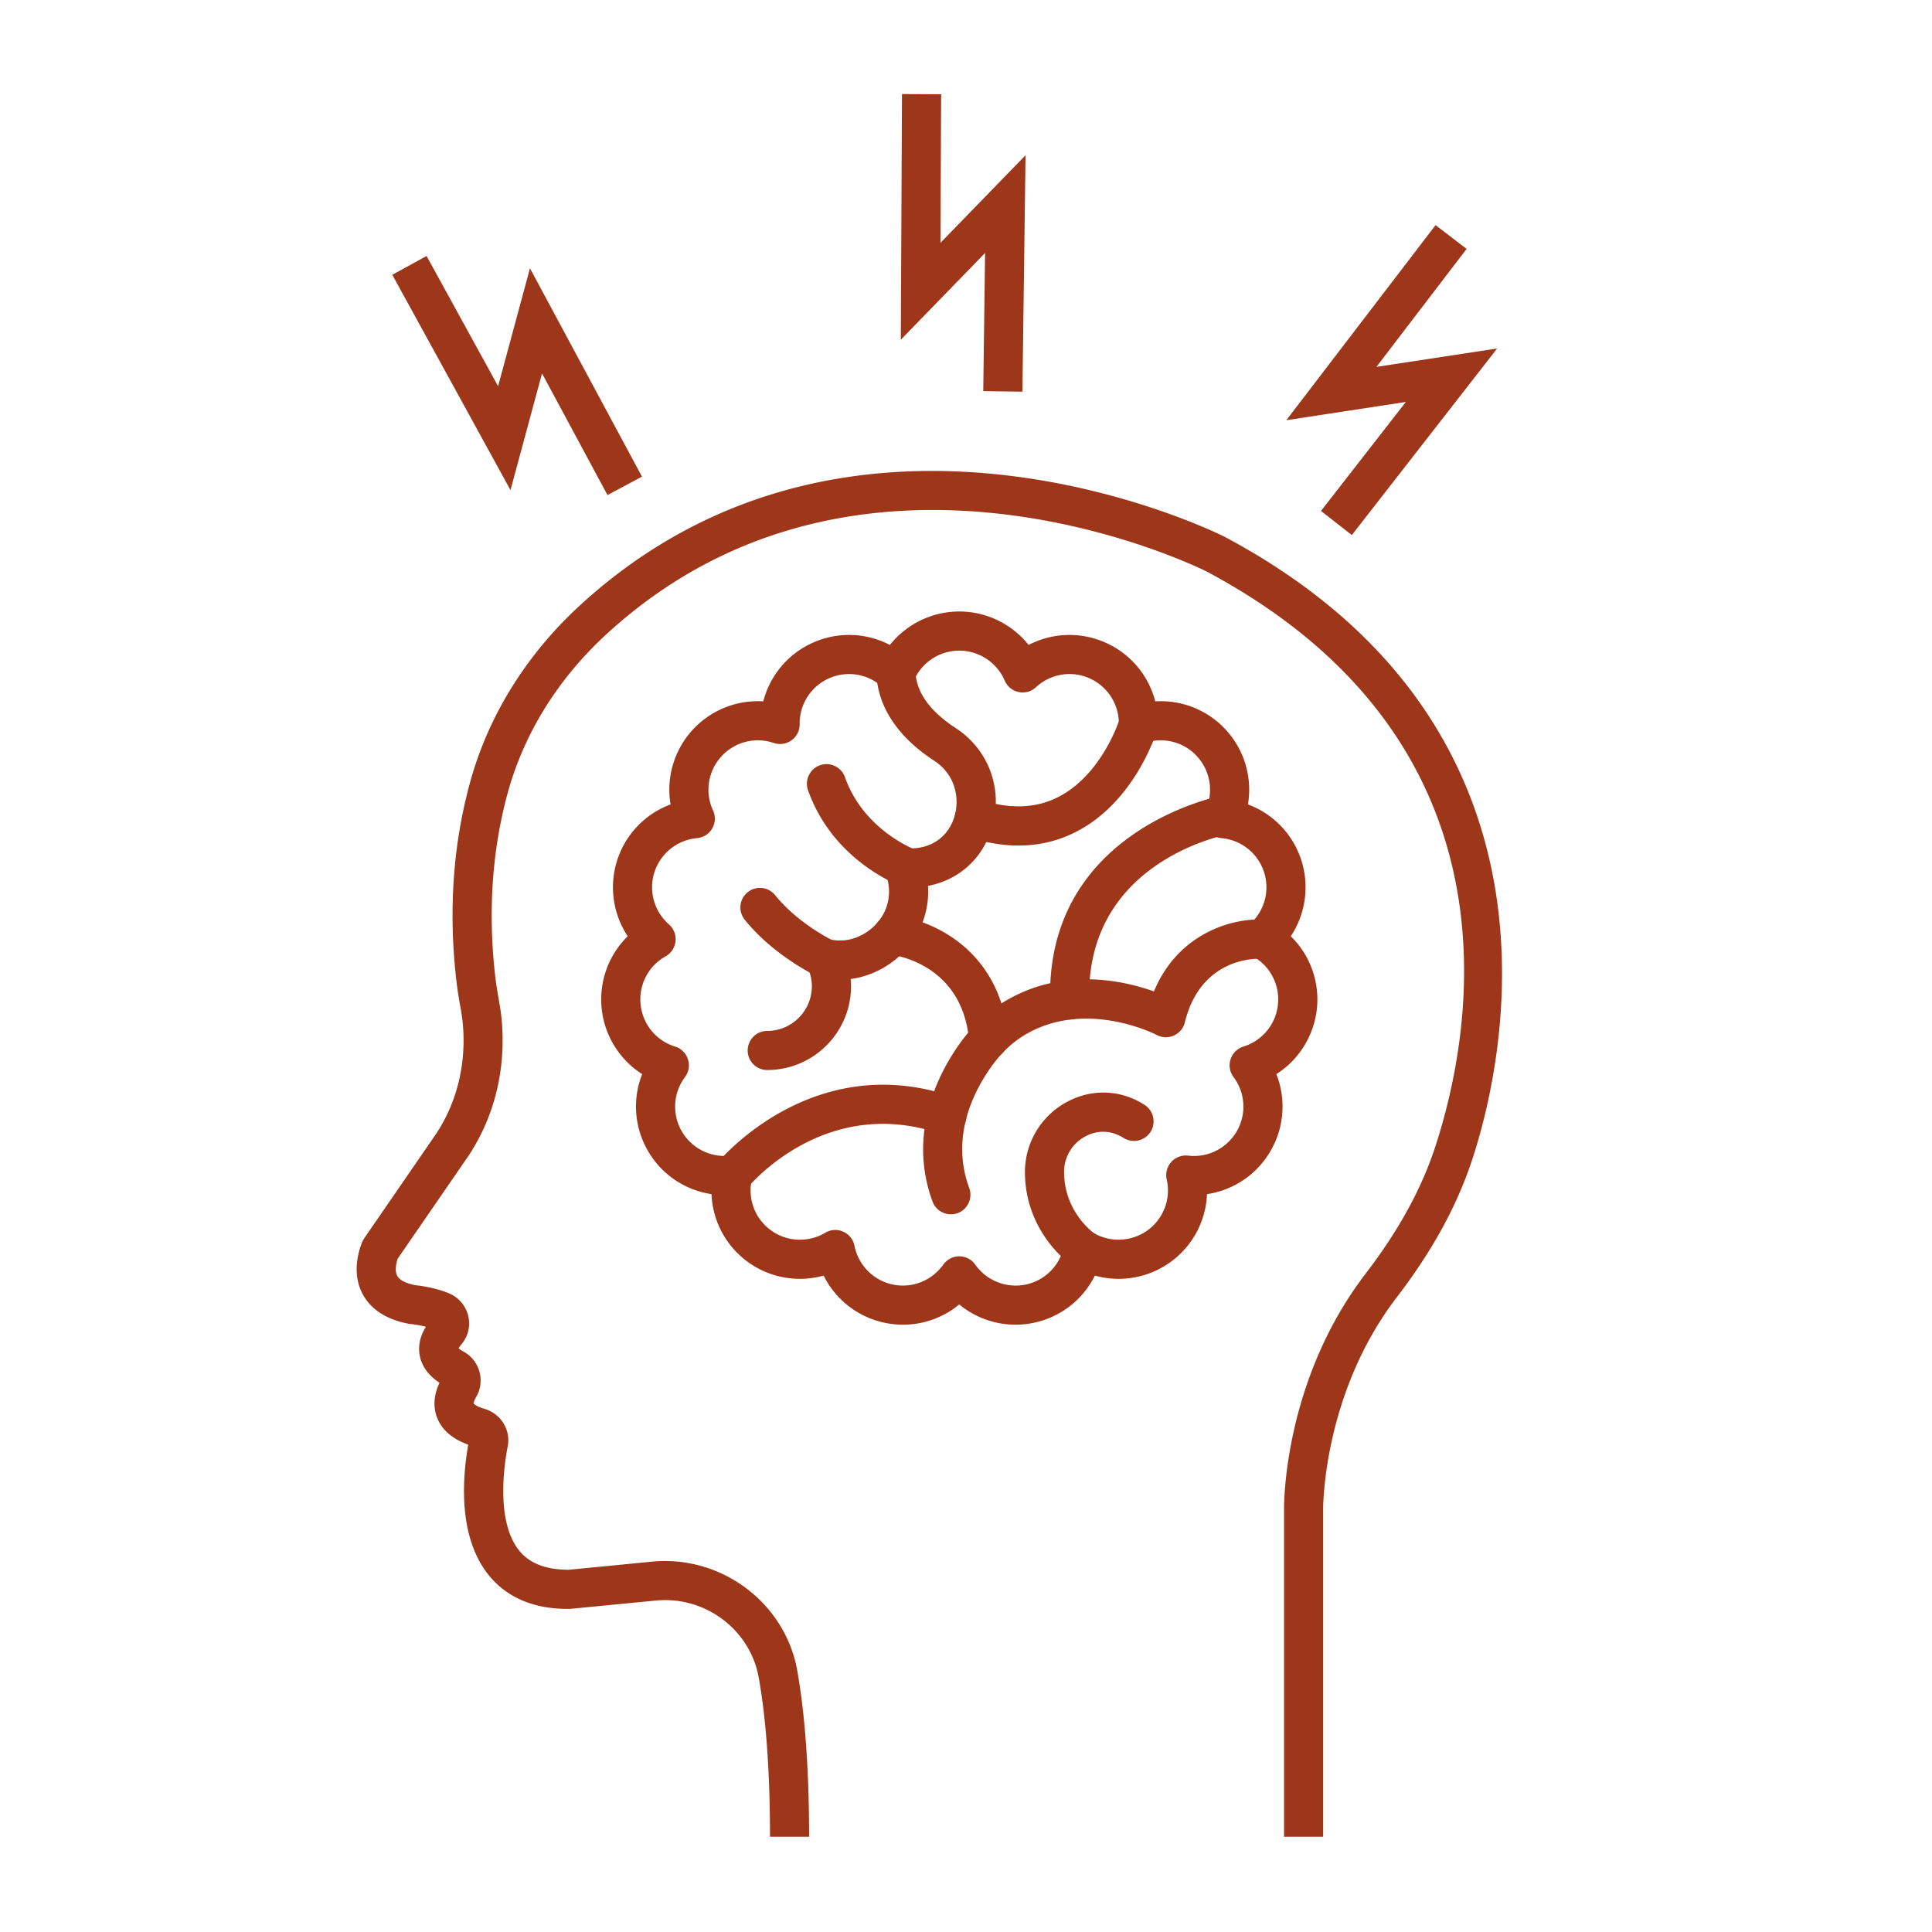
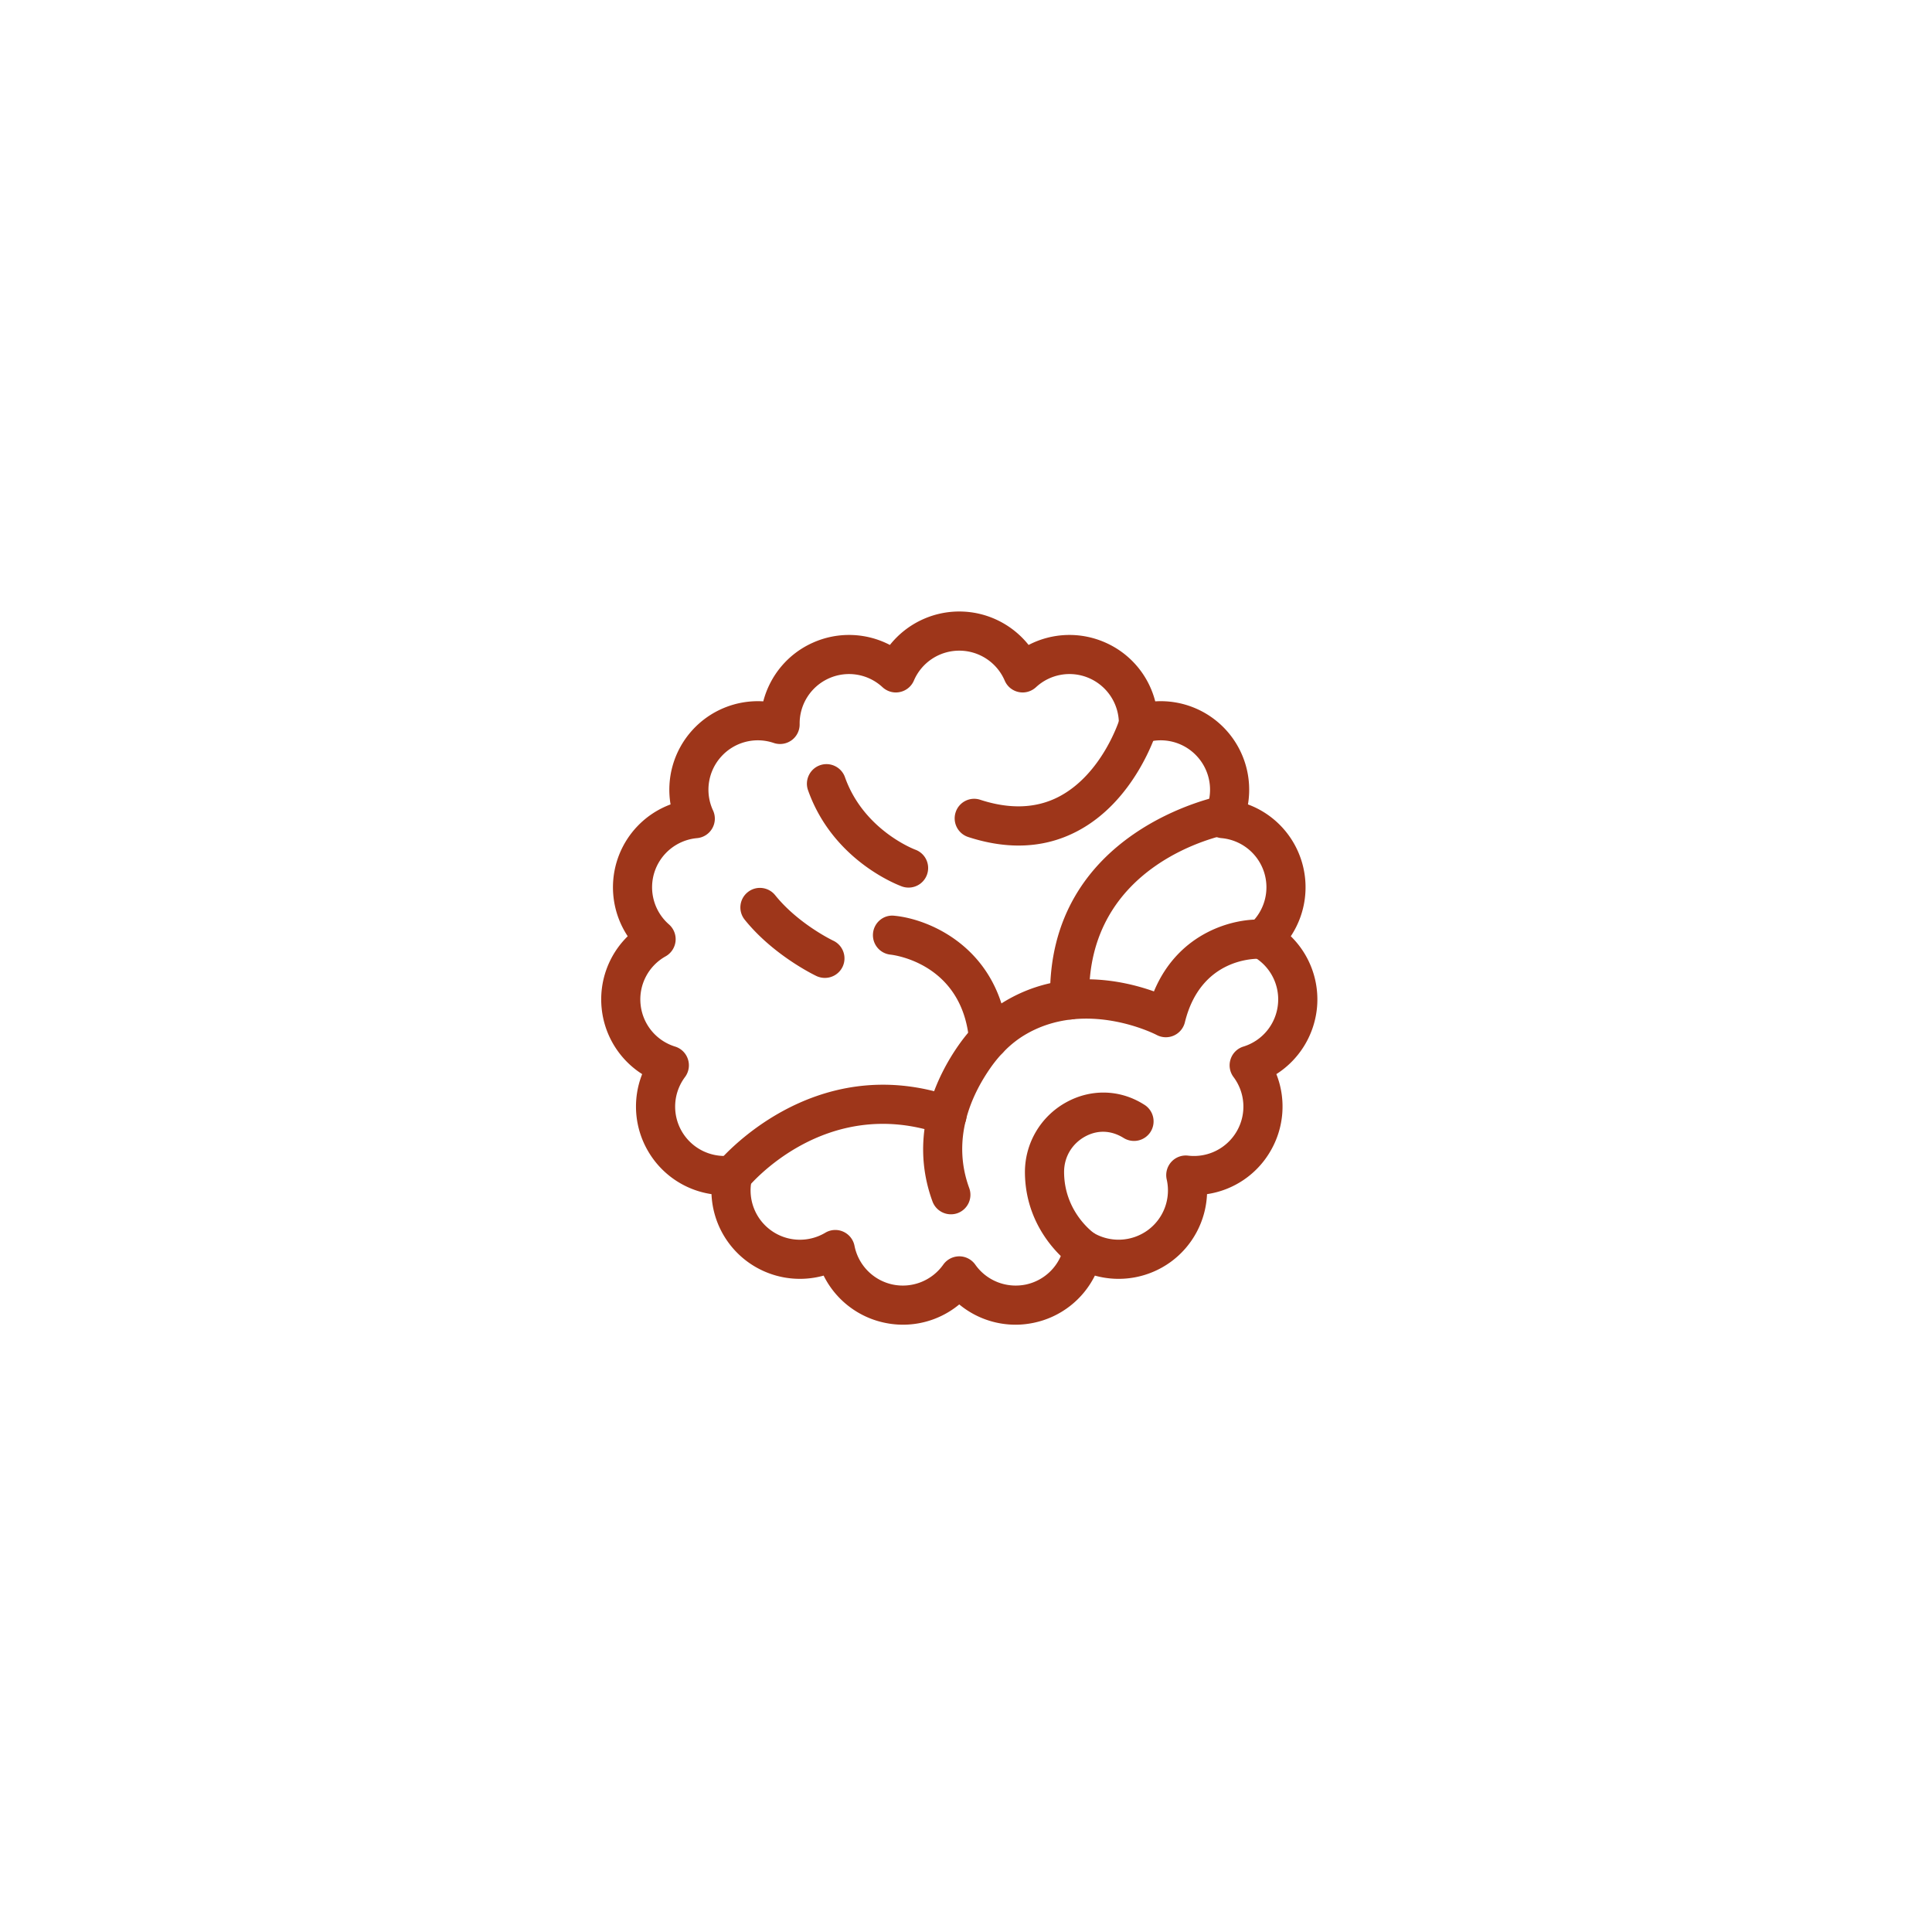
<svg xmlns="http://www.w3.org/2000/svg" width="500" height="500" version="1.0" viewBox="0 0 375 375">
  <defs>
    <clipPath id="a">
      <path d="M69 91h223v265.508H69Zm0 0" />
    </clipPath>
    <clipPath id="b">
-       <path d="M174 18.258h26V77h-26Zm0 0" />
-     </clipPath>
+       </clipPath>
  </defs>
  <g clip-path="url(#a)">
-     <path fill="#9e361a" d="M256.824 356.742h-7.59v-63.73c-.011-.965-.132-24.965 15.856-45.828 6.437-8.41 10.867-16.5 13.55-24.766 7.298-22.488 17.587-78.367-44.374-111.461-.621-.316-66.758-33.531-116.496 12.086-9.457 8.672-16.122 19.394-19.266 31.02-3.043 11.222-3.82 23.296-2.328 35.87.187 1.493.449 2.973.703 4.454l.09.531c.847 4.797 1.957 17.281-5.989 29.363L77.203 244.29c-.25.711-.648 2.3-.105 3.332.566 1.055 2.195 1.57 3.515 1.836.875.082 3.969.477 6.598 1.602a6.34 6.34 0 0 1 3.676 4.39 6.24 6.24 0 0 1-1.36 5.524c-.265.32-.425.558-.504.73.145.129.41.344.887.606a6.38 6.38 0 0 1 2.496 8.87c-.472.821-.472 1.231-.472 1.27.023 0 .449.504 2.101 1.008 3.2.938 5.13 4.086 4.508 7.297-.648 3.344-2.406 14.676 2.34 20.348 2.062 2.449 5.277 3.597 9.535 3.586l16.144-1.575c13.434-1.297 25.836 7.973 28.188 21.157 1.52 8.566 2.3 19.5 2.3 32.472h-7.59c0-12.535-.737-23.008-2.194-31.137-1.664-9.308-10.43-15.882-19.965-14.94l-16.621 1.612c-6.676.13-12.032-2.011-15.614-6.297-6.136-7.308-5.382-18.734-4.18-25.57-3.077-1.11-5.1-2.855-6.027-5.195-.597-1.496-.953-3.848.45-6.824-2.672-1.758-3.57-3.82-3.848-5.313-.238-1.351-.188-3.32 1.203-5.555a20.4 20.4 0 0 0-2.922-.527l-.344-.043c-5.5-1.004-7.96-3.742-9.058-5.867-2.406-4.656-.184-9.68.066-10.234l.317-.543 13.949-20.27c6.414-9.746 5.516-19.898 4.828-23.8l-.094-.528c-.289-1.629-.566-3.238-.765-4.879-1.63-13.555-.77-26.59 2.539-38.754 3.515-13.012 10.933-24.992 21.445-34.629 53.707-49.254 124.457-13.578 125.172-13.21 68.941 36.823 54.223 101.558 48.062 120.519-2.949 9.097-7.773 17.945-14.742 27.039-14.41 18.805-14.293 40.95-14.293 41.16z" />
-   </g>
+     </g>
  <path fill="#9e361a" d="M186.191 243.852a3.82 3.82 0 0 1 3.11 1.613c2.207 3.133 6.054 4.64 9.824 3.86a9.57 9.57 0 0 0 7.402-7.524 3.797 3.797 0 0 1 5.672-2.524 9.63 9.63 0 0 0 10.551-.476 9.56 9.56 0 0 0 3.703-9.89 3.82 3.82 0 0 1 .887-3.372 3.79 3.79 0 0 1 3.277-1.23 9.6 9.6 0 0 0 9.442-4.735 9.56 9.56 0 0 0-.633-10.523 3.79 3.79 0 0 1-.57-3.45 3.78 3.78 0 0 1 2.484-2.46 9.56 9.56 0 0 0 6.703-8.157 9.55 9.55 0 0 0-4.863-9.363 3.817 3.817 0 0 1-.648-6.187 9.58 9.58 0 0 0 2.816-10.168 9.59 9.59 0 0 0-8.266-6.586 3.77 3.77 0 0 1-2.934-1.875 3.78 3.78 0 0 1-.16-3.504 9.58 9.58 0 0 0-1.586-10.434 9.55 9.55 0 0 0-10.207-2.656 3.75 3.75 0 0 1-3.449-.531 3.76 3.76 0 0 1-1.574-3.118 9.6 9.6 0 0 0-5.688-8.898 9.55 9.55 0 0 0-10.406 1.73c-.91.833-2.168 1.192-3.371.926a3.76 3.76 0 0 1-2.695-2.222 9.6 9.6 0 0 0-8.82-5.805 9.57 9.57 0 0 0-8.805 5.805 3.79 3.79 0 0 1-2.711 2.222c-1.203.266-2.461-.093-3.371-.925a9.55 9.55 0 0 0-10.407-1.73 9.59 9.59 0 0 0-5.687 8.898 3.79 3.79 0 0 1-1.559 3.117c-1.004.73-2.3.925-3.464.53a9.56 9.56 0 0 0-10.208 2.657 9.56 9.56 0 0 0-1.585 10.434 3.78 3.78 0 0 1-.16 3.504 3.78 3.78 0 0 1-2.934 1.875 9.59 9.59 0 0 0-8.266 6.586 9.58 9.58 0 0 0 2.817 10.168 3.817 3.817 0 0 1-.649 6.187 9.56 9.56 0 0 0-4.863 9.363 9.56 9.56 0 0 0 6.703 8.157 3.78 3.78 0 0 1 2.484 2.46 3.8 3.8 0 0 1-.566 3.45 9.57 9.57 0 0 0-.637 10.523c1.93 3.332 5.621 5.172 9.453 4.735a3.78 3.78 0 0 1 3.27 1.23 3.78 3.78 0 0 1 .883 3.387 9.56 9.56 0 0 0 3.703 9.875c3.11 2.262 7.246 2.433 10.55.476a3.78 3.78 0 0 1 3.493-.21 3.8 3.8 0 0 1 2.18 2.734 9.58 9.58 0 0 0 7.406 7.523 9.62 9.62 0 0 0 9.824-3.86 3.83 3.83 0 0 1 3.105-1.612m10.934 13.273a17.14 17.14 0 0 1-10.934-3.937 17.11 17.11 0 0 1-14.504 3.554 17.14 17.14 0 0 1-11.82-9.148 17.2 17.2 0 0 1-14.703-2.645 17.16 17.16 0 0 1-7.062-13.168 17.15 17.15 0 0 1-12.348-8.41 17.13 17.13 0 0 1-1.11-14.887 17.16 17.16 0 0 1-7.855-12.707 17.16 17.16 0 0 1 5.05-14.054 17.2 17.2 0 0 1-2.023-14.809 17.15 17.15 0 0 1 10.34-10.777c-.86-5.09.61-10.395 4.18-14.36a17.17 17.17 0 0 1 13.816-5.644c1.297-5 4.786-9.242 9.653-11.399a17.17 17.17 0 0 1 14.925.45 17.22 17.22 0 0 1 13.461-6.493c5.329 0 10.246 2.461 13.461 6.493a17.18 17.18 0 0 1 14.926-.45 17.11 17.11 0 0 1 9.652 11.399 17.16 17.16 0 0 1 13.82 5.644 17.19 17.19 0 0 1 4.177 14.36 17.12 17.12 0 0 1 10.34 10.777 17.19 17.19 0 0 1-2.024 14.809 17.16 17.16 0 0 1 5.066 14.054c-.57 5.301-3.52 9.942-7.867 12.707a17.13 17.13 0 0 1-1.113 14.887 17.1 17.1 0 0 1-12.348 8.41 17.18 17.18 0 0 1-7.062 13.168 17.2 17.2 0 0 1-14.703 2.645 17.14 17.14 0 0 1-11.82 9.148c-1.188.254-2.391.383-3.571.383" />
-   <path fill="#9e361a" d="M148.918 207.688a3.79 3.79 0 0 1-3.793-3.793 3.79 3.79 0 0 1 3.793-3.793c4.773 0 8.66-3.891 8.66-8.665 0-1.292-.289-2.562-.871-3.765a3.76 3.76 0 0 1 .438-4.02c.91-1.136 2.39-1.668 3.804-1.336 1.934.422 3.742.278 5.543-.464 2.988-1.254 5.235-3.872 5.856-6.832a9.2 9.2 0 0 0-.395-5.266 3.83 3.83 0 0 1 .5-3.57 3.81 3.81 0 0 1 3.266-1.532l.636.04c.477 0 .926-.028 1.387-.067 3.848-.355 6.703-2.828 7.645-6.61.765-3.054.156-7.59-4.059-10.355-7.05-4.601-10.922-10.43-11.226-16.87a3.8 3.8 0 0 1 3.609-3.981c2.129-.079 3.875 1.523 3.98 3.625.184 3.953 2.801 7.613 7.786 10.867 6.214 4.058 9.07 11.344 7.285 18.55-1.598 6.399-6.36 10.91-12.637 12.098a16.8 16.8 0 0 1-.344 4.64c-1.152 5.45-5.027 10.036-10.367 12.27-1.402.582-2.844.98-4.297 1.164.04.465.067.942.067 1.415 0 8.964-7.301 16.25-16.266 16.25" />
  <path fill="#9e361a" d="M176.355 172.281a3.8 3.8 0 0 1-1.257-.21c-.54-.2-13.368-4.88-18.258-18.684-.703-1.969.344-4.153 2.312-4.852 1.973-.703 4.153.344 4.852 2.313 3.652 10.312 13.539 14.027 13.648 14.07a3.79 3.79 0 0 1 2.274 4.852 3.79 3.79 0 0 1-3.57 2.511M197.707 164.121c-3.117 0-6.398-.555-9.797-1.664a3.806 3.806 0 0 1-2.418-4.8 3.775 3.775 0 0 1 4.785-2.419c5.75 1.875 10.868 1.68 15.246-.597 8.473-4.414 11.782-15.02 11.805-15.125a3.817 3.817 0 0 1 4.75-2.54 3.795 3.795 0 0 1 2.524 4.735c-.172.57-4.286 13.789-15.575 19.66-3.52 1.84-7.3 2.75-11.32 2.75M184.566 235.695a3.81 3.81 0 0 1-3.57-2.488c-4.84-13.207 1.098-24.684 5.078-30.355 2.457-3.504 5.38-6.32 8.711-8.344 11.238-6.863 23.102-4.246 29.195-2.078 4.829-11.621 15.708-14.293 21.29-13.922 2.085.133 3.687 1.93 3.554 4.02-.117 2.09-1.875 3.648-3.992 3.57-1.23-.067-11.781-.172-14.848 12.336A3.8 3.8 0 0 1 227.84 201a3.81 3.81 0 0 1-3.344-.121c-.117-.066-13.844-7.152-25.758.105-2.418 1.48-4.586 3.586-6.449 6.23-3.809 5.434-7.629 13.907-4.168 23.376a3.793 3.793 0 0 1-2.246 4.879c-.437.16-.871.226-1.309.226" />
  <path fill="#9e361a" d="M207.625 197.879a3.8 3.8 0 0 1-3.793-3.715c-.82-33.07 32.867-39.64 33.211-39.707 2.062-.371 4.047.992 4.418 3.055a3.79 3.79 0 0 1-3.043 4.418c-1.148.222-27.645 5.539-27 32.047a3.797 3.797 0 0 1-3.7 3.902zM142.215 231.871a3.78 3.78 0 0 1-2.38-.844 3.797 3.797 0 0 1-.57-5.328c.188-.226 18.356-22.293 45.79-12.773a3.785 3.785 0 0 1 2.34 4.824 3.79 3.79 0 0 1-4.825 2.34c-22.453-7.774-37.246 10.183-37.394 10.367a3.79 3.79 0 0 1-2.961 1.414M210.242 246.336c-.726 0-1.469-.211-2.113-.66-.371-.25-9.137-6.332-9.191-18.14a15.46 15.46 0 0 1 7.921-13.528c4.786-2.684 10.407-2.578 15.032.281l.254.156a3.81 3.81 0 0 1 1.175 5.25 3.81 3.81 0 0 1-5.238 1.176c-2.473-1.531-5.129-1.574-7.523-.238-2.524 1.414-4.032 3.98-4.02 6.875.027 7.71 5.633 11.73 5.871 11.902a3.806 3.806 0 0 1 .965 5.274 3.81 3.81 0 0 1-3.133 1.652M191.879 205.508c-1.945 0-3.61-1.496-3.77-3.465-1.297-15.098-14.703-16.688-15.273-16.75a3.8 3.8 0 0 1-3.383-4.152c.2-2.078 2.05-3.625 4.113-3.399 7.008.649 20.637 6.438 22.106 23.653a3.79 3.79 0 0 1-3.793 4.113M160.117 189.813a3.95 3.95 0 0 1-1.625-.356c-.332-.16-8.37-4.008-13.949-10.95a3.785 3.785 0 0 1 .582-5.327c1.625-1.32 4.02-1.059 5.34.582 4.484 5.578 11.2 8.793 11.265 8.82a3.8 3.8 0 0 1 1.825 5.05 3.81 3.81 0 0 1-3.438 2.18" />
  <g clip-path="url(#b)">
-     <path fill="#9e361a" d="m198.45 76.023-7.602-.105.355-26.813-16.355 16.833.226-47.68 7.602.039-.133 28.836 16.516-17.004z" />
-   </g>
-   <path fill="#9e361a" d="m262.39 103.855-5.988-4.68 16.473-21.155-23.203 3.543 28.969-37.868 6.027 4.618-17.504 22.898 23.43-3.57zM117.914 96.094 105.207 72.48 99.086 95.13 76.145 53.336l6.652-3.648L96.68 74.965l6.187-22.887 21.738 40.434z" />
+     </g>
</svg>